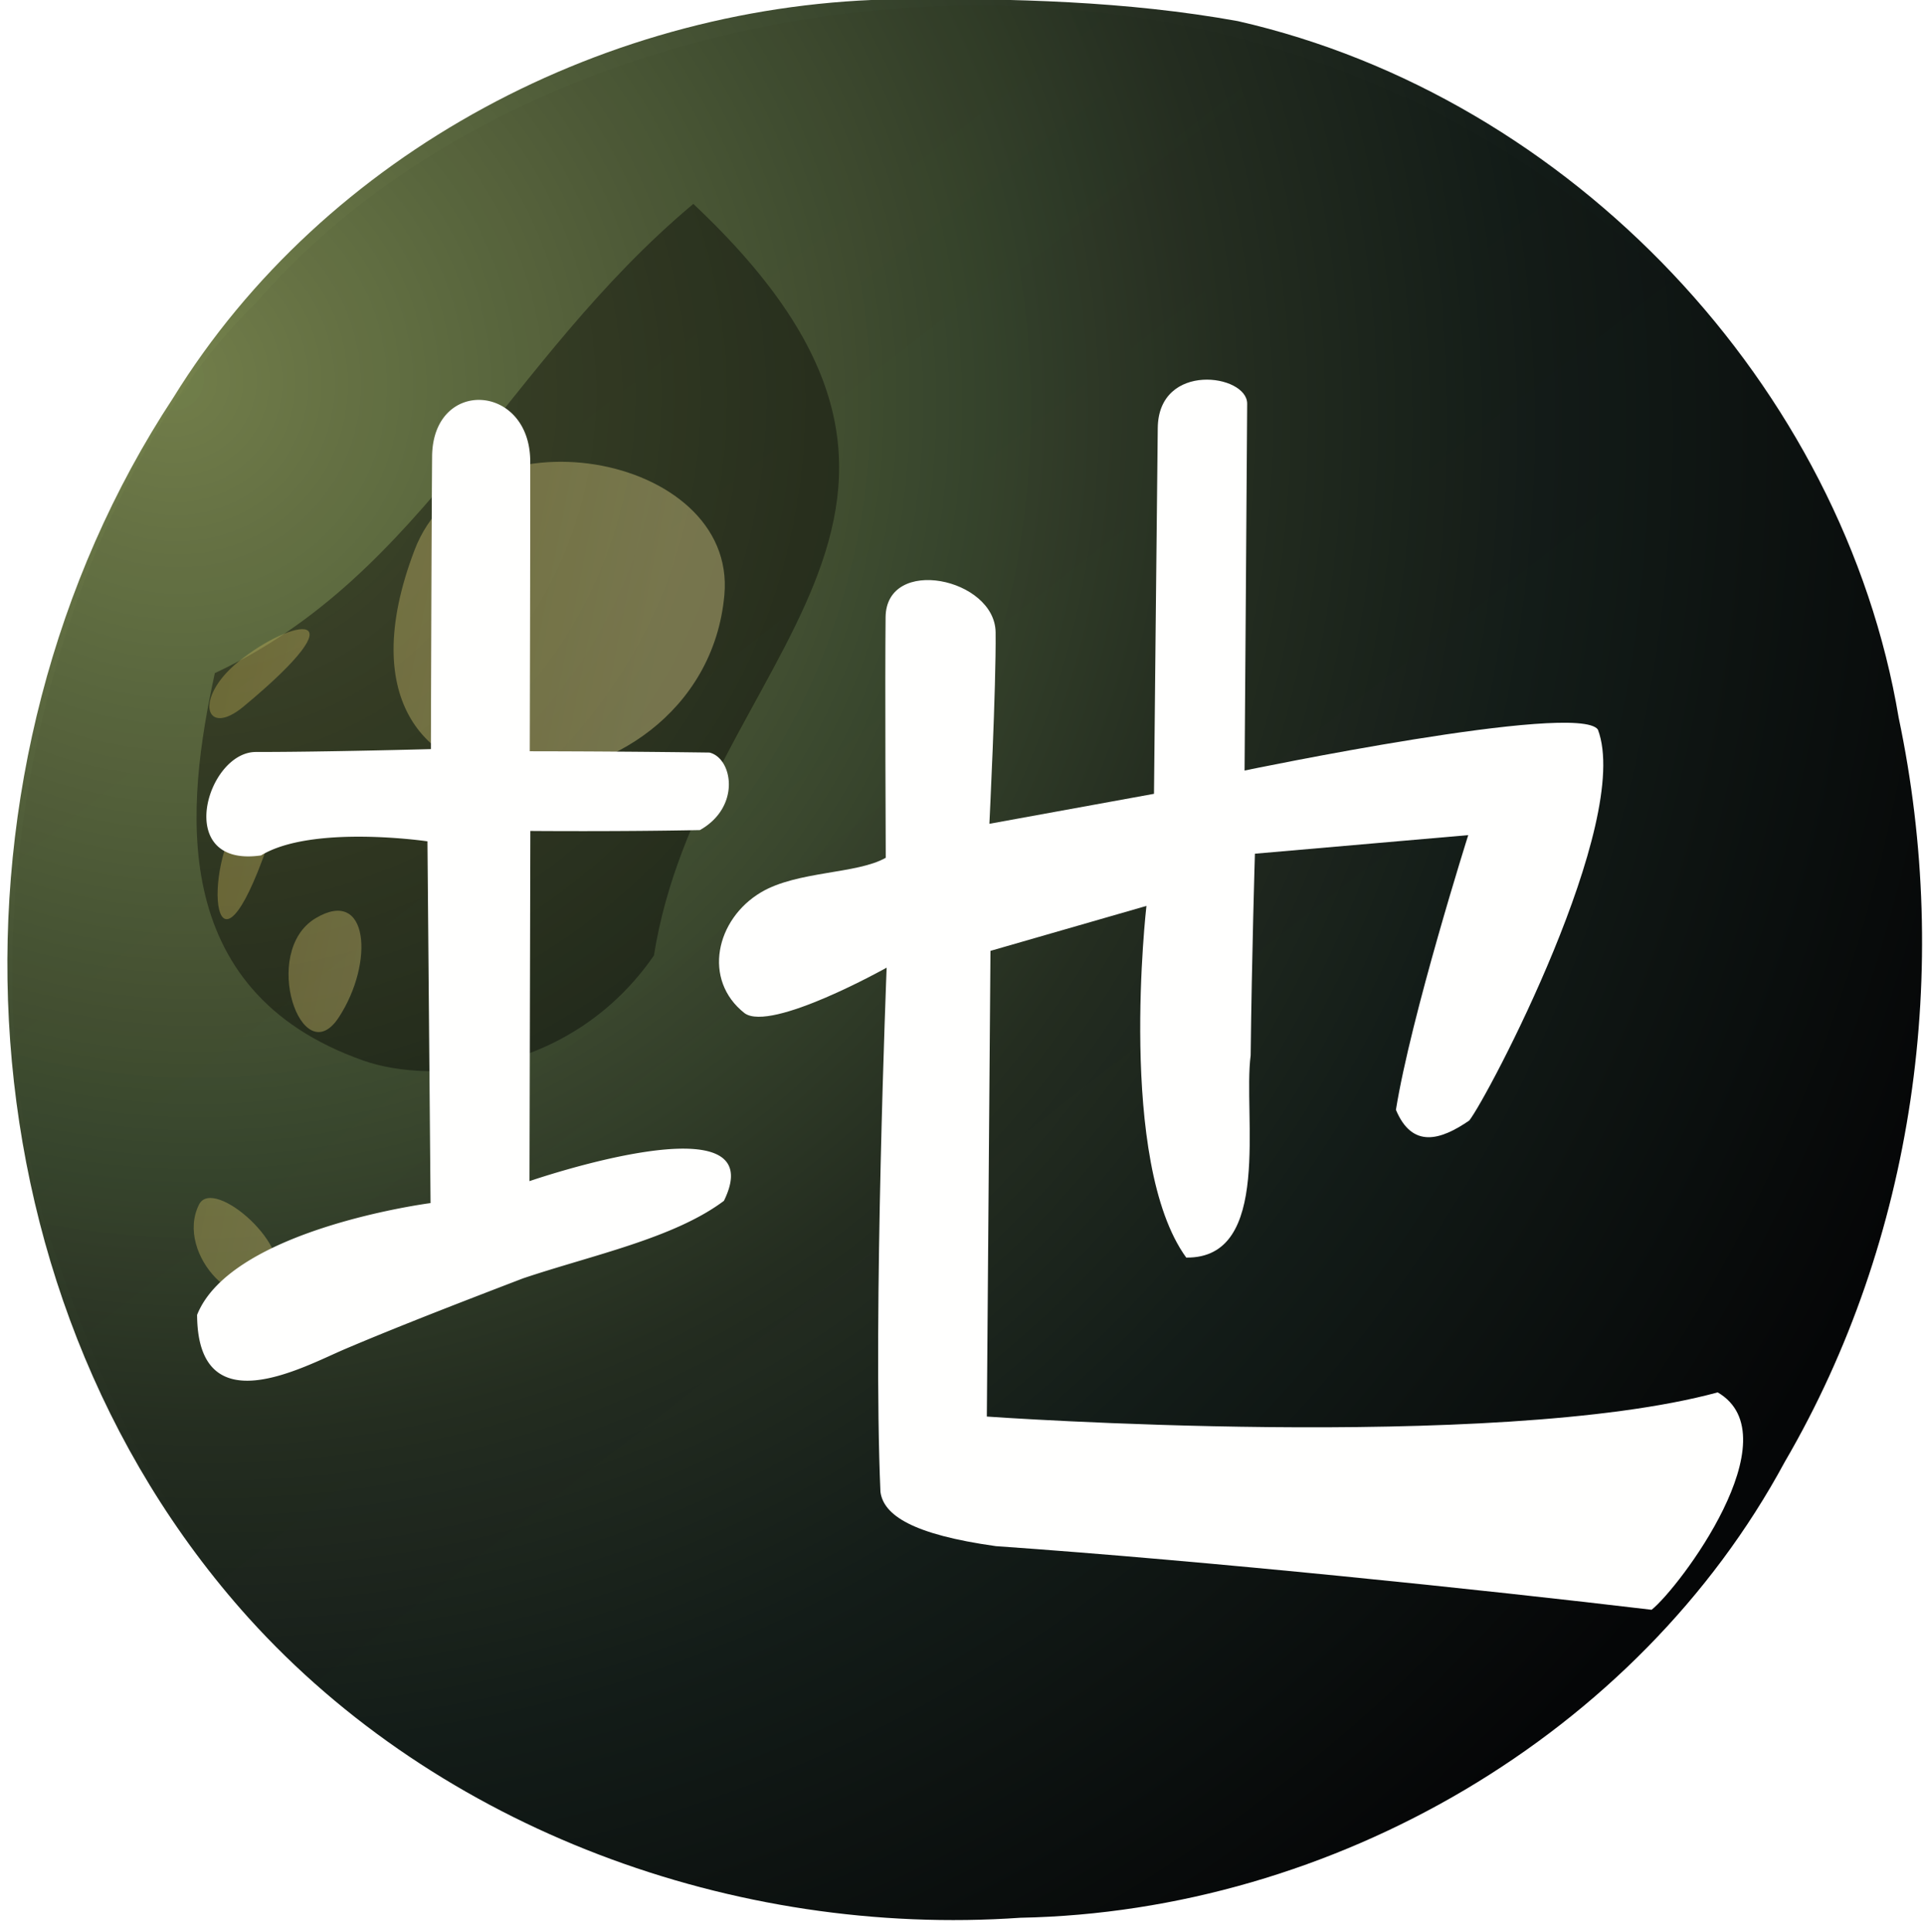
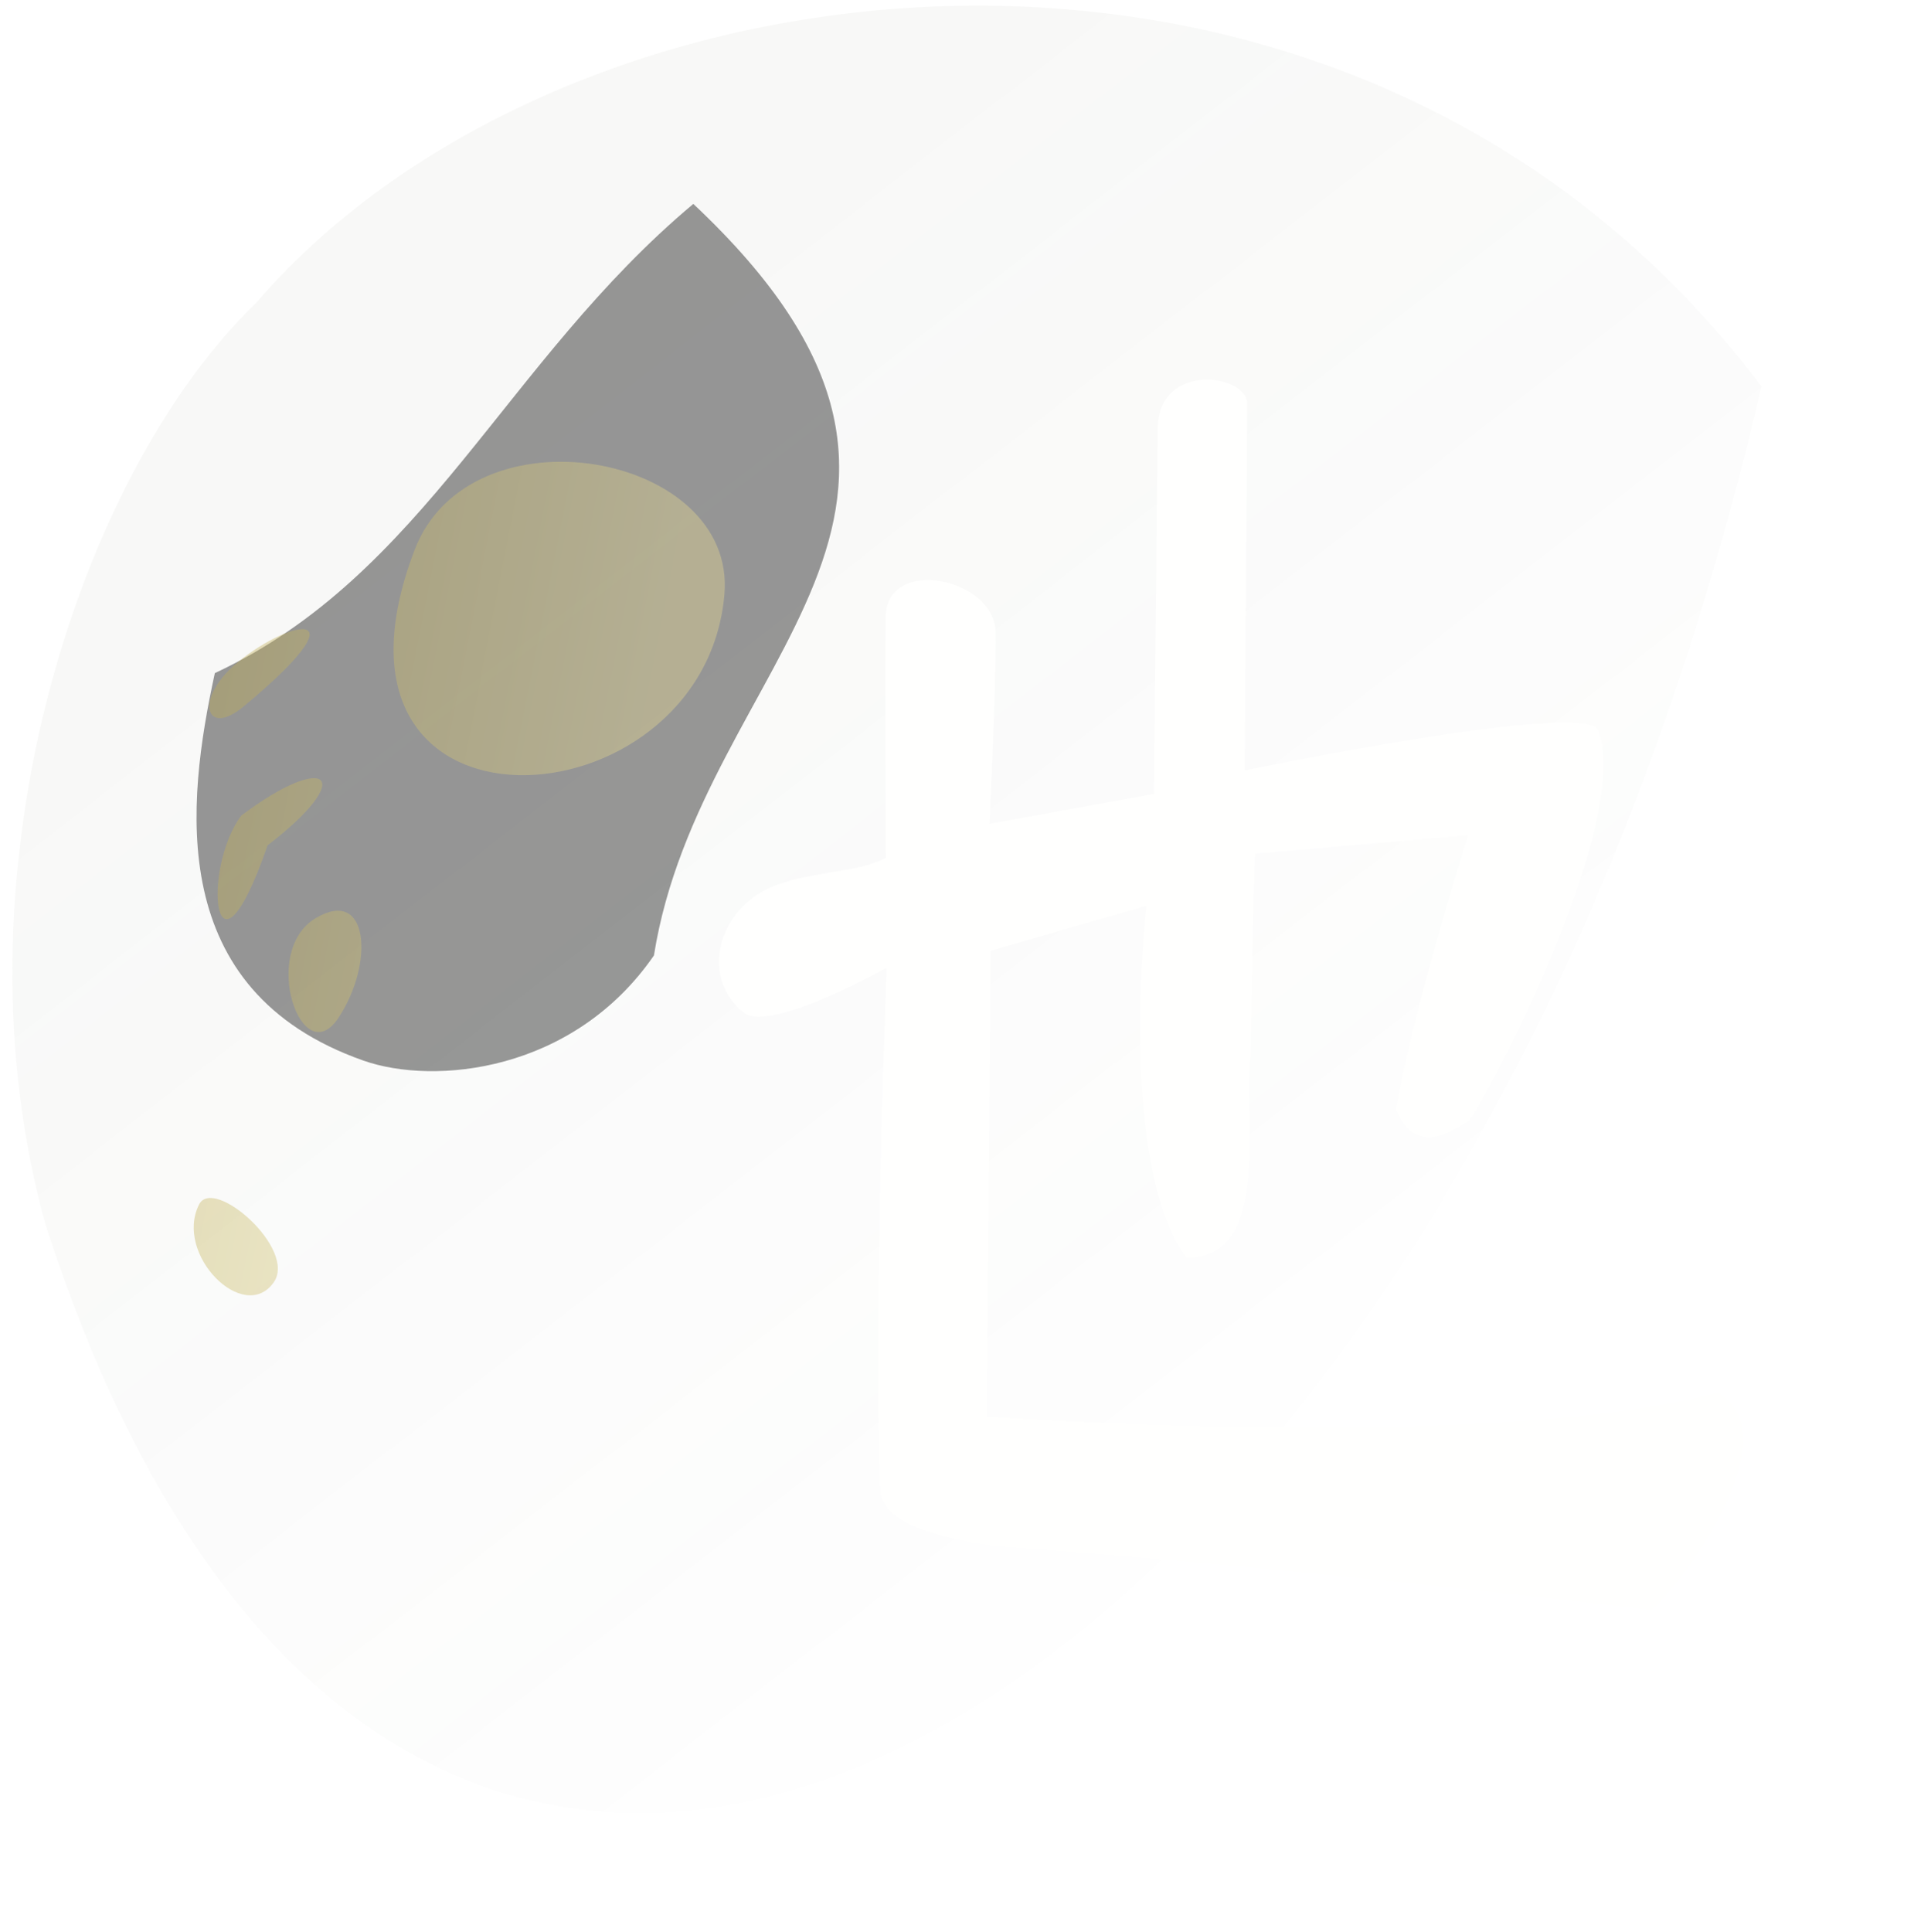
<svg xmlns="http://www.w3.org/2000/svg" xmlns:xlink="http://www.w3.org/1999/xlink" width="77.178" height="77.482">
  <defs>
    <linearGradient id="b">
      <stop offset="0" style="stop-color:#af9b3c;stop-opacity:1" />
      <stop offset="1" style="stop-color:#e5d892;stop-opacity:1" />
    </linearGradient>
    <linearGradient id="d">
      <stop offset="0" style="stop-color:#b8ac54;stop-opacity:1" />
      <stop offset="1" style="stop-color:#684f12;stop-opacity:1" />
    </linearGradient>
    <linearGradient id="a">
      <stop offset="0" style="stop-color:#1f291e;stop-opacity:.126" />
      <stop offset="1" style="stop-color:#4c5433;stop-opacity:1" />
    </linearGradient>
    <linearGradient id="e">
      <stop offset="0" style="stop-color:#75824c;stop-opacity:1" />
      <stop offset=".422" style="stop-color:#38452d;stop-opacity:1" />
      <stop offset=".56" style="stop-color:#252e21;stop-opacity:1" />
      <stop offset=".726" style="stop-color:#131c18;stop-opacity:1" />
      <stop offset="1" style="stop-color:#050607;stop-opacity:1" />
    </linearGradient>
    <linearGradient xlink:href="#a" id="h" x1="425.635" x2="393.456" y1="588.299" y2="547.574" gradientUnits="userSpaceOnUse" />
    <linearGradient xlink:href="#b" id="o" x1="464.854" x2="489.233" y1="563.134" y2="567.849" gradientUnits="userSpaceOnUse" />
    <linearGradient xlink:href="#d" id="k" x1="486.982" x2="472.661" y1="576.549" y2="560.511" gradientUnits="userSpaceOnUse" />
    <linearGradient xlink:href="#d" id="j" x1="486.982" x2="472.661" y1="576.549" y2="560.511" gradientUnits="userSpaceOnUse" />
    <radialGradient xlink:href="#e" id="f" cx="323.009" cy="633.445" r="39.672" fx="323.009" fy="633.445" gradientTransform="matrix(-1.402 1.366 -1.389 -1.481 1627.66 1046.689)" gradientUnits="userSpaceOnUse" />
    <filter id="i" width="1" height="1" x="0" y="0" color-interpolation-filters="sRGB">
      <feTurbulence baseFrequency=".037" numOctaves="3" result="result0" />
      <feSpecularLighting result="result1" specularExponent="24.3" surfaceScale="2">
        <feDistantLight azimuth="225" elevation="45" />
      </feSpecularLighting>
      <feDiffuseLighting diffuseConstant="1.21" in="result0" result="result2" surfaceScale="3">
        <feDistantLight azimuth="225" elevation="42" />
      </feDiffuseLighting>
      <feBlend in2="SourceGraphic" mode="multiply" result="result91" />
      <feComposite in="result1" in2="result91" k2="1" k3="1" operator="arithmetic" result="result92" />
      <feComposite in2="SourceAlpha" operator="in" result="result2" />
    </filter>
  </defs>
-   <path d="M325.125 533.768c-12.046.128-23.831 6.478-30.107 16.838-9.984 15.476-9.221 37.58 3.108 51.559 7.91 8.942 20.14 13.526 31.995 12.685 12.969-.255 25.58-7.742 31.67-19.258 5.398-9.438 6.922-20.84 4.725-31.458-2.298-13.991-13.543-26.225-27.386-29.441-4.606-.848-9.333-.962-14.005-.925" style="fill:url(#f);fill-opacity:1;stroke:none" transform="matrix(.968 0 0 .949 -278.625 -506.577)" />
  <g style="fill:#fffffe;fill-opacity:1">
    <path d="M376.317 582.717c15.023 47.511 58.146 21.819 71.077-35.502-16.841-22.801-49.382-18.914-62.35-3.55-7.588 7.47-12.742 24.585-8.727 39.052" style="opacity:.2;fill:url(#h);fill-opacity:1;stroke:none;filter:url(#i)" transform="matrix(.968 0 0 .949 -362.426 -503.815)" />
    <g style="fill:#fffffe;fill-opacity:1">
      <path d="M295.89 572.39c1.957-12.564 15.2-18.763 1.632-31.763-7.787 6.652-11.11 15.677-19.828 19.83-1.176 5.51-2.087 13.413 6.155 16.375 2.934 1.055 8.694.5 12.041-4.442" style="opacity:.4;fill:#010101;fill-opacity:1;stroke:none" transform="matrix(.968 0 0 .949 -260.19 -504.877)" />
    </g>
    <g style="fill:url(#j);fill-opacity:1" transform="matrix(.968 0 0 .949 -447.11 -512.526)">
      <g style="opacity:.4;fill:url(#k)">
        <path d="M471.765 568.038c-1.863 1.548-1.367 3.235.214 1.895 5.019-4.252 2.036-3.764-.214-1.895m-1.625 22.935c-1.045 2.112 1.855 5.07 3.09 3.297.983-1.412-2.492-4.504-3.09-3.297m11.928-23.448c-13.226 35.809-6.613 17.904 0 0m-7.102 11.353c-2.31 1.413-.565 6.571.963 4.189 1.484-2.312 1.24-5.537-.963-4.189m-3.076-4.342c-1.659 2.242-1.166 7.887 1.09 1.258 3.752-2.94 2.463-3.98-1.09-1.258m7.178-11.216c-4.82 12.887 11.96 11.837 12.84 1.895.534-6.026-10.54-8.046-12.84-1.895" style="fill:url(#o);fill-opacity:1;stroke:none" />
      </g>
    </g>
    <g style="fill:#fffffe;fill-opacity:1">
      <path d="m130.073 33.476-6.206 1.039s.257-4.752.235-6.636-4.122-2.67-4.148-.526.006 8.34.006 8.34c-1.076.568-3.336.452-4.701 1.197-1.706.93-2.218 3.037-.62 4.191 1 .666 5.355-1.579 5.355-1.579s-.523 12.057-.234 18.17c.116.815 1.225 1.481 4.351 1.883 8.076.521 18.363 1.509 24.722 2.206 1.034-.756 5.34-6.006 2.492-7.536-8.369 2.092-27.554.838-27.554.838l.137-16.143 5.88-1.558s-1.11 8.88 1.5 12.19c3.27.041 2.132-4.963 2.43-7.01.041-3.423.16-6.99.16-6.99l8.042-.644s-2.161 6.281-2.726 9.523c.616 1.351 1.683 1.055 2.765.37.698-.815 6.164-10.357 4.849-13.553-.76-.982-13.32 1.421-13.32 1.421s.093-11.69.098-12.716-3.342-1.465-3.371.838c-.03 2.302-.142 12.685-.142 12.685" style="fill:#fffffe;fill-opacity:1;stroke:none" transform="matrix(1.064 0 0 1.157 -92.107 -6.894)" />
-       <path d="M102.857 21.784c-.024 2.743-.045 10.142-.045 10.142s-3.93.1-6.59.1c-1.87-.014-3.138 4.03.186 3.585 1.93-1.077 6.274-.488 6.274-.488l.117 12.54s-7.504.892-8.802 3.875c.022 3.848 3.995 1.804 5.57 1.188 2.144-.839 4.717-1.746 6.717-2.453 2.607-.806 5.695-1.39 7.575-2.688 1.933-3.623-7.33-.683-7.33-.683l.032-12.139s3.239.027 6.393-.03c1.562-.81 1.227-2.497.36-2.687a612 612 0 0 0-6.775-.045s.022-7.323.018-10.042c-.003-2.719-3.676-2.918-3.7-.175" style="fill:#fffffe;fill-opacity:1;stroke:none" transform="matrix(1.064 0 0 1.157 -92.107 -6.894)" />
    </g>
  </g>
</svg>